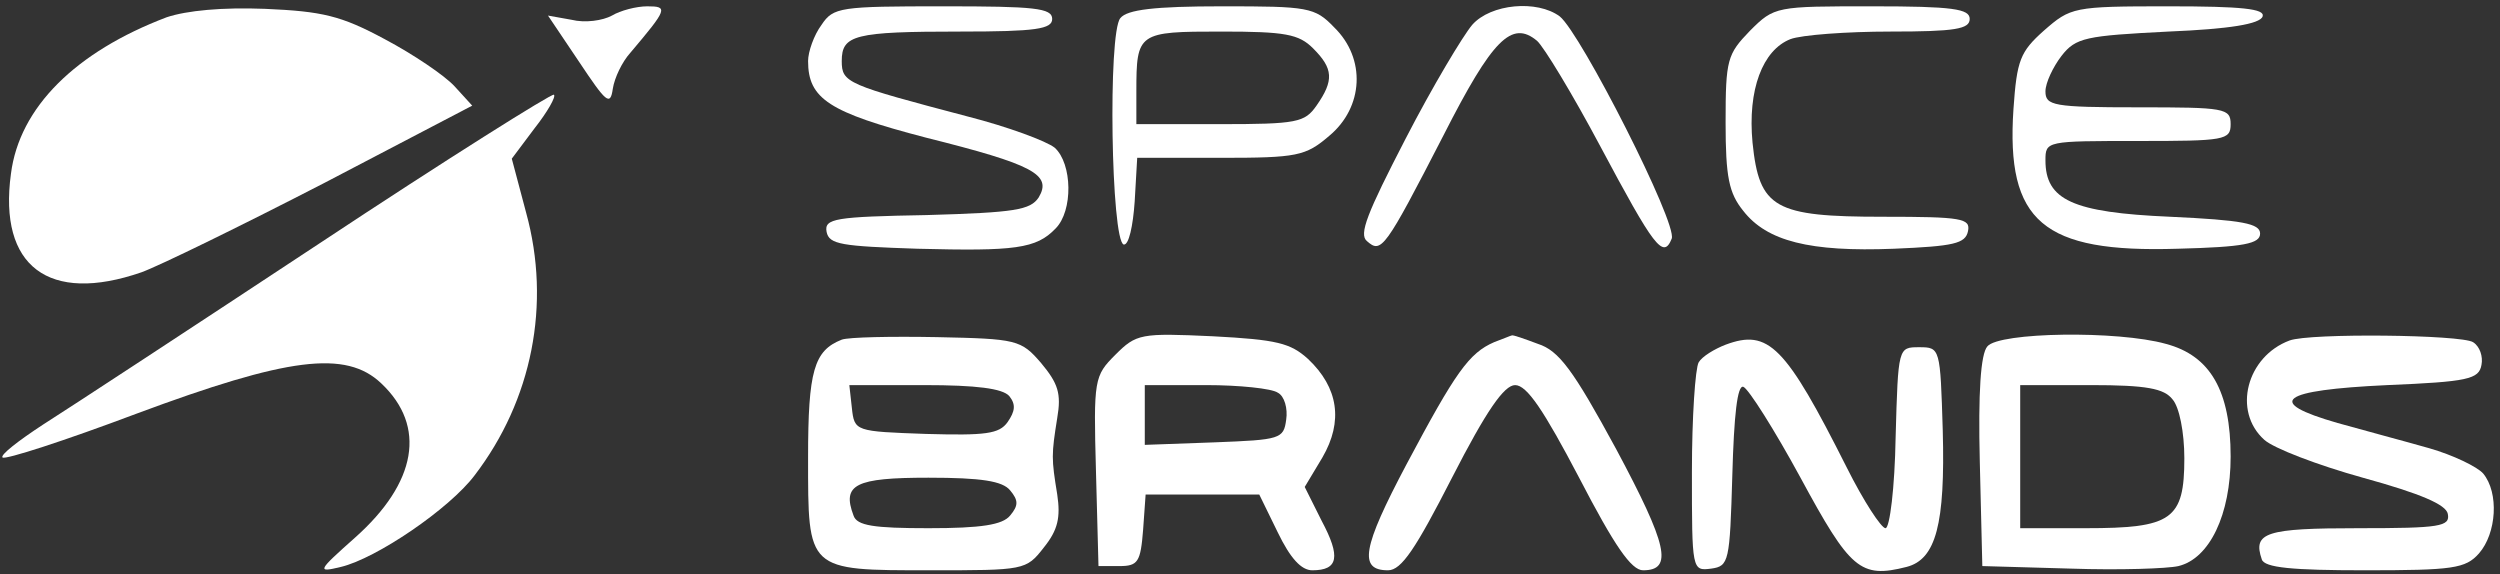
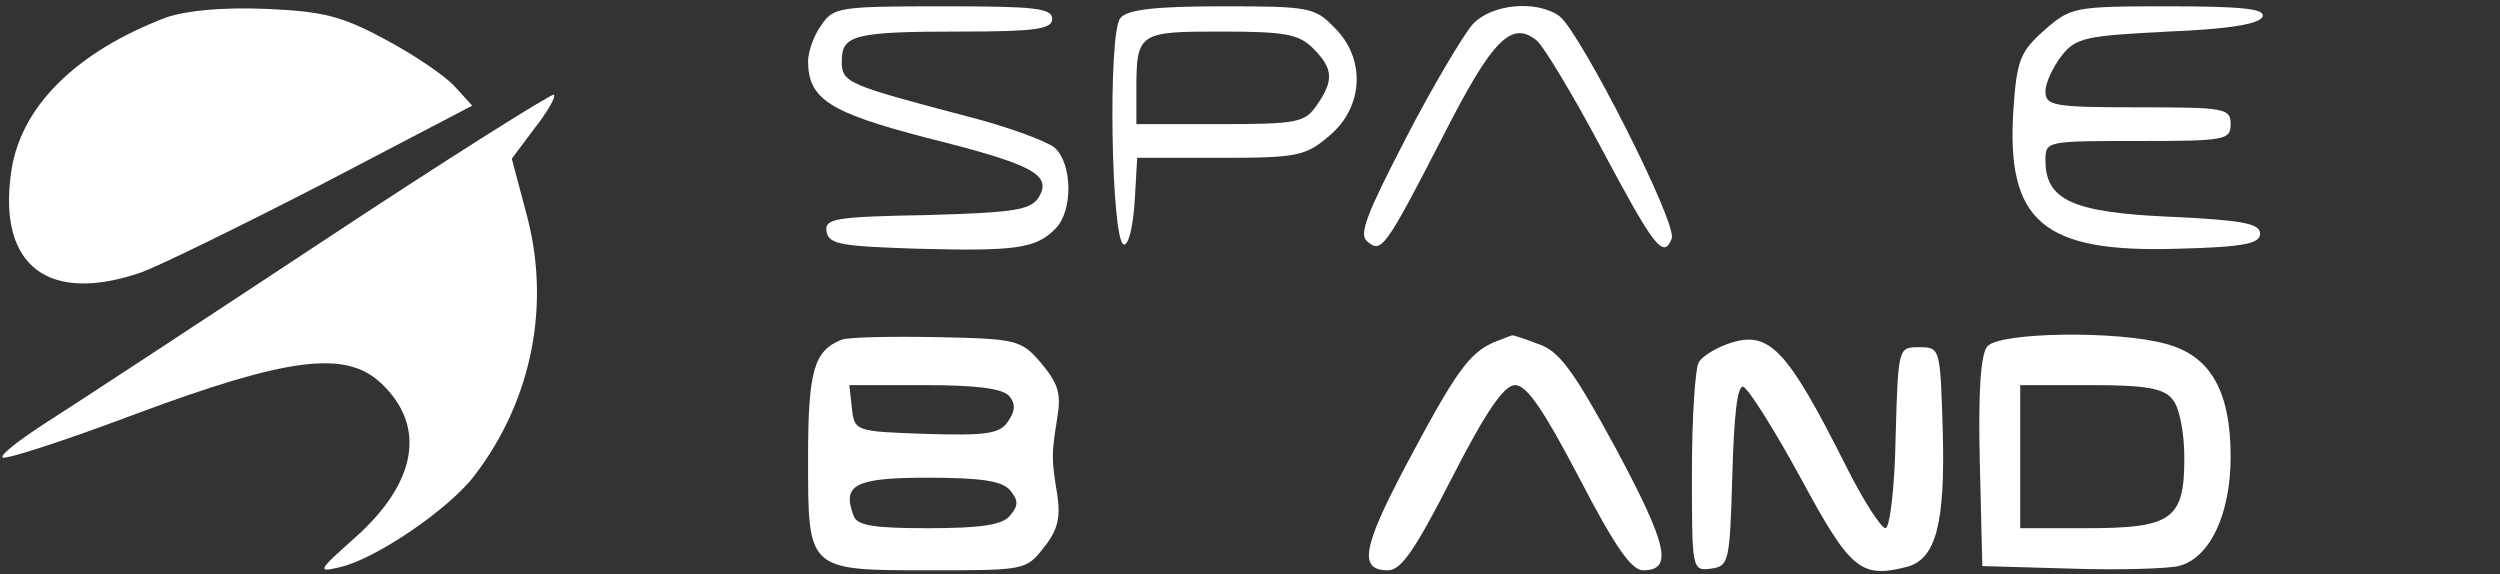
<svg xmlns="http://www.w3.org/2000/svg" width="396" height="91" viewBox="0 0 396 91" fill="none">
  <rect x="0" y="0" width="396" height="91" fill="#333333" stroke="none" />
  <path d="M26.4 2.734C12 8.2 3.066 17 1.733 27.534C-0.267 42.2 7.733 48.2 22.4 43.134C25.333 42.067 38.4 35.667 51.333 29L74.8 16.734L72 13.667C70.4 11.934 65.466 8.6 60.933 6.2C54 2.467 51.066 1.8 42 1.4C35.2 1.134 29.6 1.667 26.4 2.734Z" fill="white" />
-   <path d="M96.934 2.467C95.467 3.267 92.667 3.667 90.534 3.134L86.801 2.467L91.734 9.801C96.001 16.201 96.667 16.867 97.067 14.067C97.334 12.334 98.534 9.801 99.867 8.334C105.734 1.401 105.867 1.001 102.534 1.001C100.801 1.001 98.267 1.667 96.934 2.467Z" fill="white" />
  <path d="M130.133 3.934C128.933 5.534 128 8.2 128 9.667C128 15.667 131.333 17.8 146.667 21.8C163.733 26.067 166.667 27.667 164.533 31.267C163.2 33.267 160.8 33.667 146.8 34.067C132.267 34.334 130.533 34.6 130.933 36.734C131.333 38.734 133.333 39 145.333 39.4C160.8 39.8 164.133 39.4 167.2 36.2C170 33.4 169.867 25.934 167.067 23.4C165.733 22.334 159.6 20.067 153.333 18.467C134.133 13.4 133.333 13.134 133.333 9.667C133.333 5.534 135.333 5 152.133 5C164.133 5 166.667 4.6 166.667 3C166.667 1.267 163.867 1 149.467 1C133.067 1 132 1.134 130.133 3.934Z" fill="white" />
  <path d="M177.467 2.866C175.467 5.133 176 38.2 178 38.733C178.8 38.866 179.467 35.8 179.733 31.933L180.133 25H193.333C205.467 25 206.8 24.733 210.533 21.533C216 17 216.4 9.266 211.333 4.333C208.267 1.133 207.2 1 193.6 1C182.8 1 178.533 1.533 177.467 2.866ZM208 7.666C211.2 10.866 211.333 12.733 208.533 16.733C206.667 19.4 205.467 19.666 193.2 19.666H180V14.466C180 5.133 180.267 5 193.467 5C203.6 5 205.733 5.4 208 7.666Z" fill="white" />
  <path d="M233.2 3.933C231.733 5.667 226.933 13.666 222.667 21.933C216.533 33.8 215.2 37.133 216.533 38.2C218.8 40.2 219.333 39.533 228.667 21.4C236.4 6.2 239.467 3.133 243.467 6.467C244.533 7.4 249.067 14.867 253.467 23.133C262 39.133 263.467 41.133 264.8 37.8C265.733 35.4 250.4 5.267 247.067 2.6C243.467 -0.067 236.133 0.6 233.2 3.933Z" fill="white" />
-   <path d="M277.201 4.867C273.601 8.6 273.334 9.4 273.334 19.4C273.334 28.067 273.867 30.6 276.134 33.4C279.867 38.2 286.667 39.934 300.001 39.4C309.467 39 311.334 38.6 311.734 36.6C312.134 34.6 310.801 34.334 298.267 34.334C281.067 34.334 278.667 33 277.601 22.6C276.801 14.2 279.201 7.934 283.601 6.2C285.334 5.534 292.534 5 299.467 5C309.734 5 312.001 4.6 312.001 3C312.001 1.4 309.334 1 296.534 1C281.334 1 281.067 1 277.201 4.867Z" fill="white" />
  <path d="M323.733 4.867C320 8.2 319.467 9.533 318.933 17.267C317.733 35.133 323.6 40.067 344.933 39.4C355.467 39.133 358 38.6 358 37C358 35.4 355.2 34.867 343.733 34.333C328.267 33.667 324 31.667 324 25.4C324 22.333 324.133 22.333 338.667 22.333C352.4 22.333 353.333 22.2 353.333 19.667C353.333 17.133 352.4 17 338.667 17C325.2 17 324 16.733 324 14.467C324 13.133 325.2 10.6 326.533 8.867C328.8 5.933 330.4 5.667 343.467 5C353.2 4.6 358 3.8 358.4 2.6C358.8 1.4 355.2 1 343.467 1C328.4 1 328 1.133 323.733 4.867Z" fill="white" />
  <path d="M50.533 38.6C30.533 51.8 10.8 64.734 6.8 67.267C2.933 69.8 -0 72.067 0.4 72.467C0.8 72.867 10.267 69.8 21.6 65.534C45.6 56.6 54.8 55.4 60.4 60.734C67.6 67.534 66 76.467 56.267 85.134C50.267 90.467 50.133 90.734 54 89.8C59.6 88.467 71.2 80.6 75.2 75.267C84.266 63.4 87.333 48.2 83.333 33.667L81.067 25.134L84.666 20.334C86.666 17.8 88.133 15.267 87.733 15C87.466 14.734 70.666 25.267 50.533 38.6Z" fill="white" />
  <path d="M133.334 53.801C128.934 55.534 128 58.734 128 72.467C128 90.467 127.734 90.334 147.334 90.334C162.267 90.334 162.534 90.334 165.334 86.734C167.6 83.934 168 81.934 167.467 78.334C166.534 72.601 166.534 72.067 167.467 66.201C168.134 62.334 167.6 60.734 164.934 57.534C161.734 53.801 161.067 53.667 148.4 53.401C141.2 53.267 134.4 53.401 133.334 53.801ZM159.867 62.734C160.934 64.067 160.8 65.134 159.6 66.867C158.267 68.734 156.134 69.001 146.667 68.734C135.467 68.334 135.334 68.334 134.934 64.601L134.534 61.001H146.4C154.667 61.001 158.8 61.534 159.867 62.734ZM160 77.667C161.334 79.267 161.334 80.067 160 81.667C158.8 83.134 155.467 83.667 147.067 83.667C138.4 83.667 135.734 83.267 135.2 81.667C133.334 76.734 135.467 75.667 147.067 75.667C155.467 75.667 158.8 76.201 160 77.667Z" fill="white" />
-   <path d="M176.667 56.201C173.334 59.534 173.2 60.067 173.6 74.601L174 89.667H177.334C180.267 89.667 180.667 89.001 181.067 83.934L181.467 78.334H190.534H199.467L202.4 84.334C204.4 88.467 206.134 90.334 207.867 90.334C212 90.334 212.4 88.201 209.334 82.467L206.667 77.134L209.467 72.467C212.8 66.734 212 61.401 207.2 56.867C204.4 54.334 202.267 53.801 192.134 53.267C180.667 52.734 180 52.867 176.667 56.201ZM202.4 62.201C203.467 62.734 204 64.734 203.734 66.467C203.334 69.534 202.8 69.667 192.4 70.067L181.334 70.467V65.667V61.001H191.067C196.267 61.001 201.467 61.534 202.4 62.201Z" fill="white" />
  <path d="M236.666 54.201C232.666 55.934 230.533 59.001 222.799 73.534C215.733 86.867 215.199 90.334 219.866 90.334C221.999 90.334 224.266 86.867 229.999 75.667C235.466 65.001 238.266 61.001 239.999 61.001C241.866 61.001 244.533 65.001 250.133 75.667C255.733 86.467 258.399 90.334 260.266 90.334C265.066 90.334 264.133 86.334 255.999 71.134C249.199 58.601 246.933 55.534 243.599 54.467C241.466 53.667 239.599 53.001 239.466 53.134C239.333 53.134 238.133 53.667 236.666 54.201Z" fill="white" />
  <path d="M273.333 54.6C271.6 55.267 269.6 56.467 269.067 57.4C268.533 58.334 268 66.067 268 74.734C268 90.334 268 90.467 271.067 90.067C273.867 89.667 274 89 274.4 75.267C274.667 65.667 275.2 61 276.133 61.267C276.933 61.534 281.067 68.067 285.2 75.667C293.067 90.2 294.667 91.667 302 89.8C306.667 88.6 308.133 83 307.733 68.2C307.333 55.134 307.333 55 304 55C300.667 55 300.667 55 300.267 69.267C300.133 77.267 299.333 83.667 298.667 83.667C298 83.667 295.2 79.4 292.533 74.067C282.8 54.734 280.133 52.067 273.333 54.6Z" fill="white" />
  <path d="M314.8 54.867C313.733 56.066 313.333 62.2 313.6 73.133L314 89.666L328 90.067C335.733 90.333 343.333 90.067 345.066 89.666C350 88.466 353.333 81.533 353.333 72.333C353.333 61.933 350.133 56.333 343.066 54.467C335.466 52.333 316.666 52.6 314.8 54.867ZM344.133 63.267C345.2 64.466 346 68.466 346 72.6C346 82.333 344 83.666 330.4 83.666H320V72.333V61H331.2C340 61 342.8 61.533 344.133 63.267Z" fill="white" />
-   <path d="M362.666 53.934C355.866 56.467 353.6 65.134 358.666 69.667C360.133 71.001 367.066 73.667 374.266 75.667C383.466 78.201 387.466 79.934 387.733 81.401C388.133 83.401 386.533 83.667 373.6 83.667C358.933 83.667 356.8 84.334 358.266 88.601C358.666 89.934 363.2 90.334 374.533 90.334C388.533 90.334 390.533 90.067 392.666 87.667C395.466 84.467 395.866 78.067 393.333 75.001C392.4 73.934 388.533 72.067 384.8 71.001C381.066 69.934 374.533 68.201 370.266 67.001C358.666 63.667 361.066 61.801 378.133 61.001C390.933 60.467 392.666 60.067 393.066 57.801C393.333 56.467 392.8 54.867 391.733 54.201C389.866 53.001 365.866 52.734 362.666 53.934Z" fill="white" />
</svg>